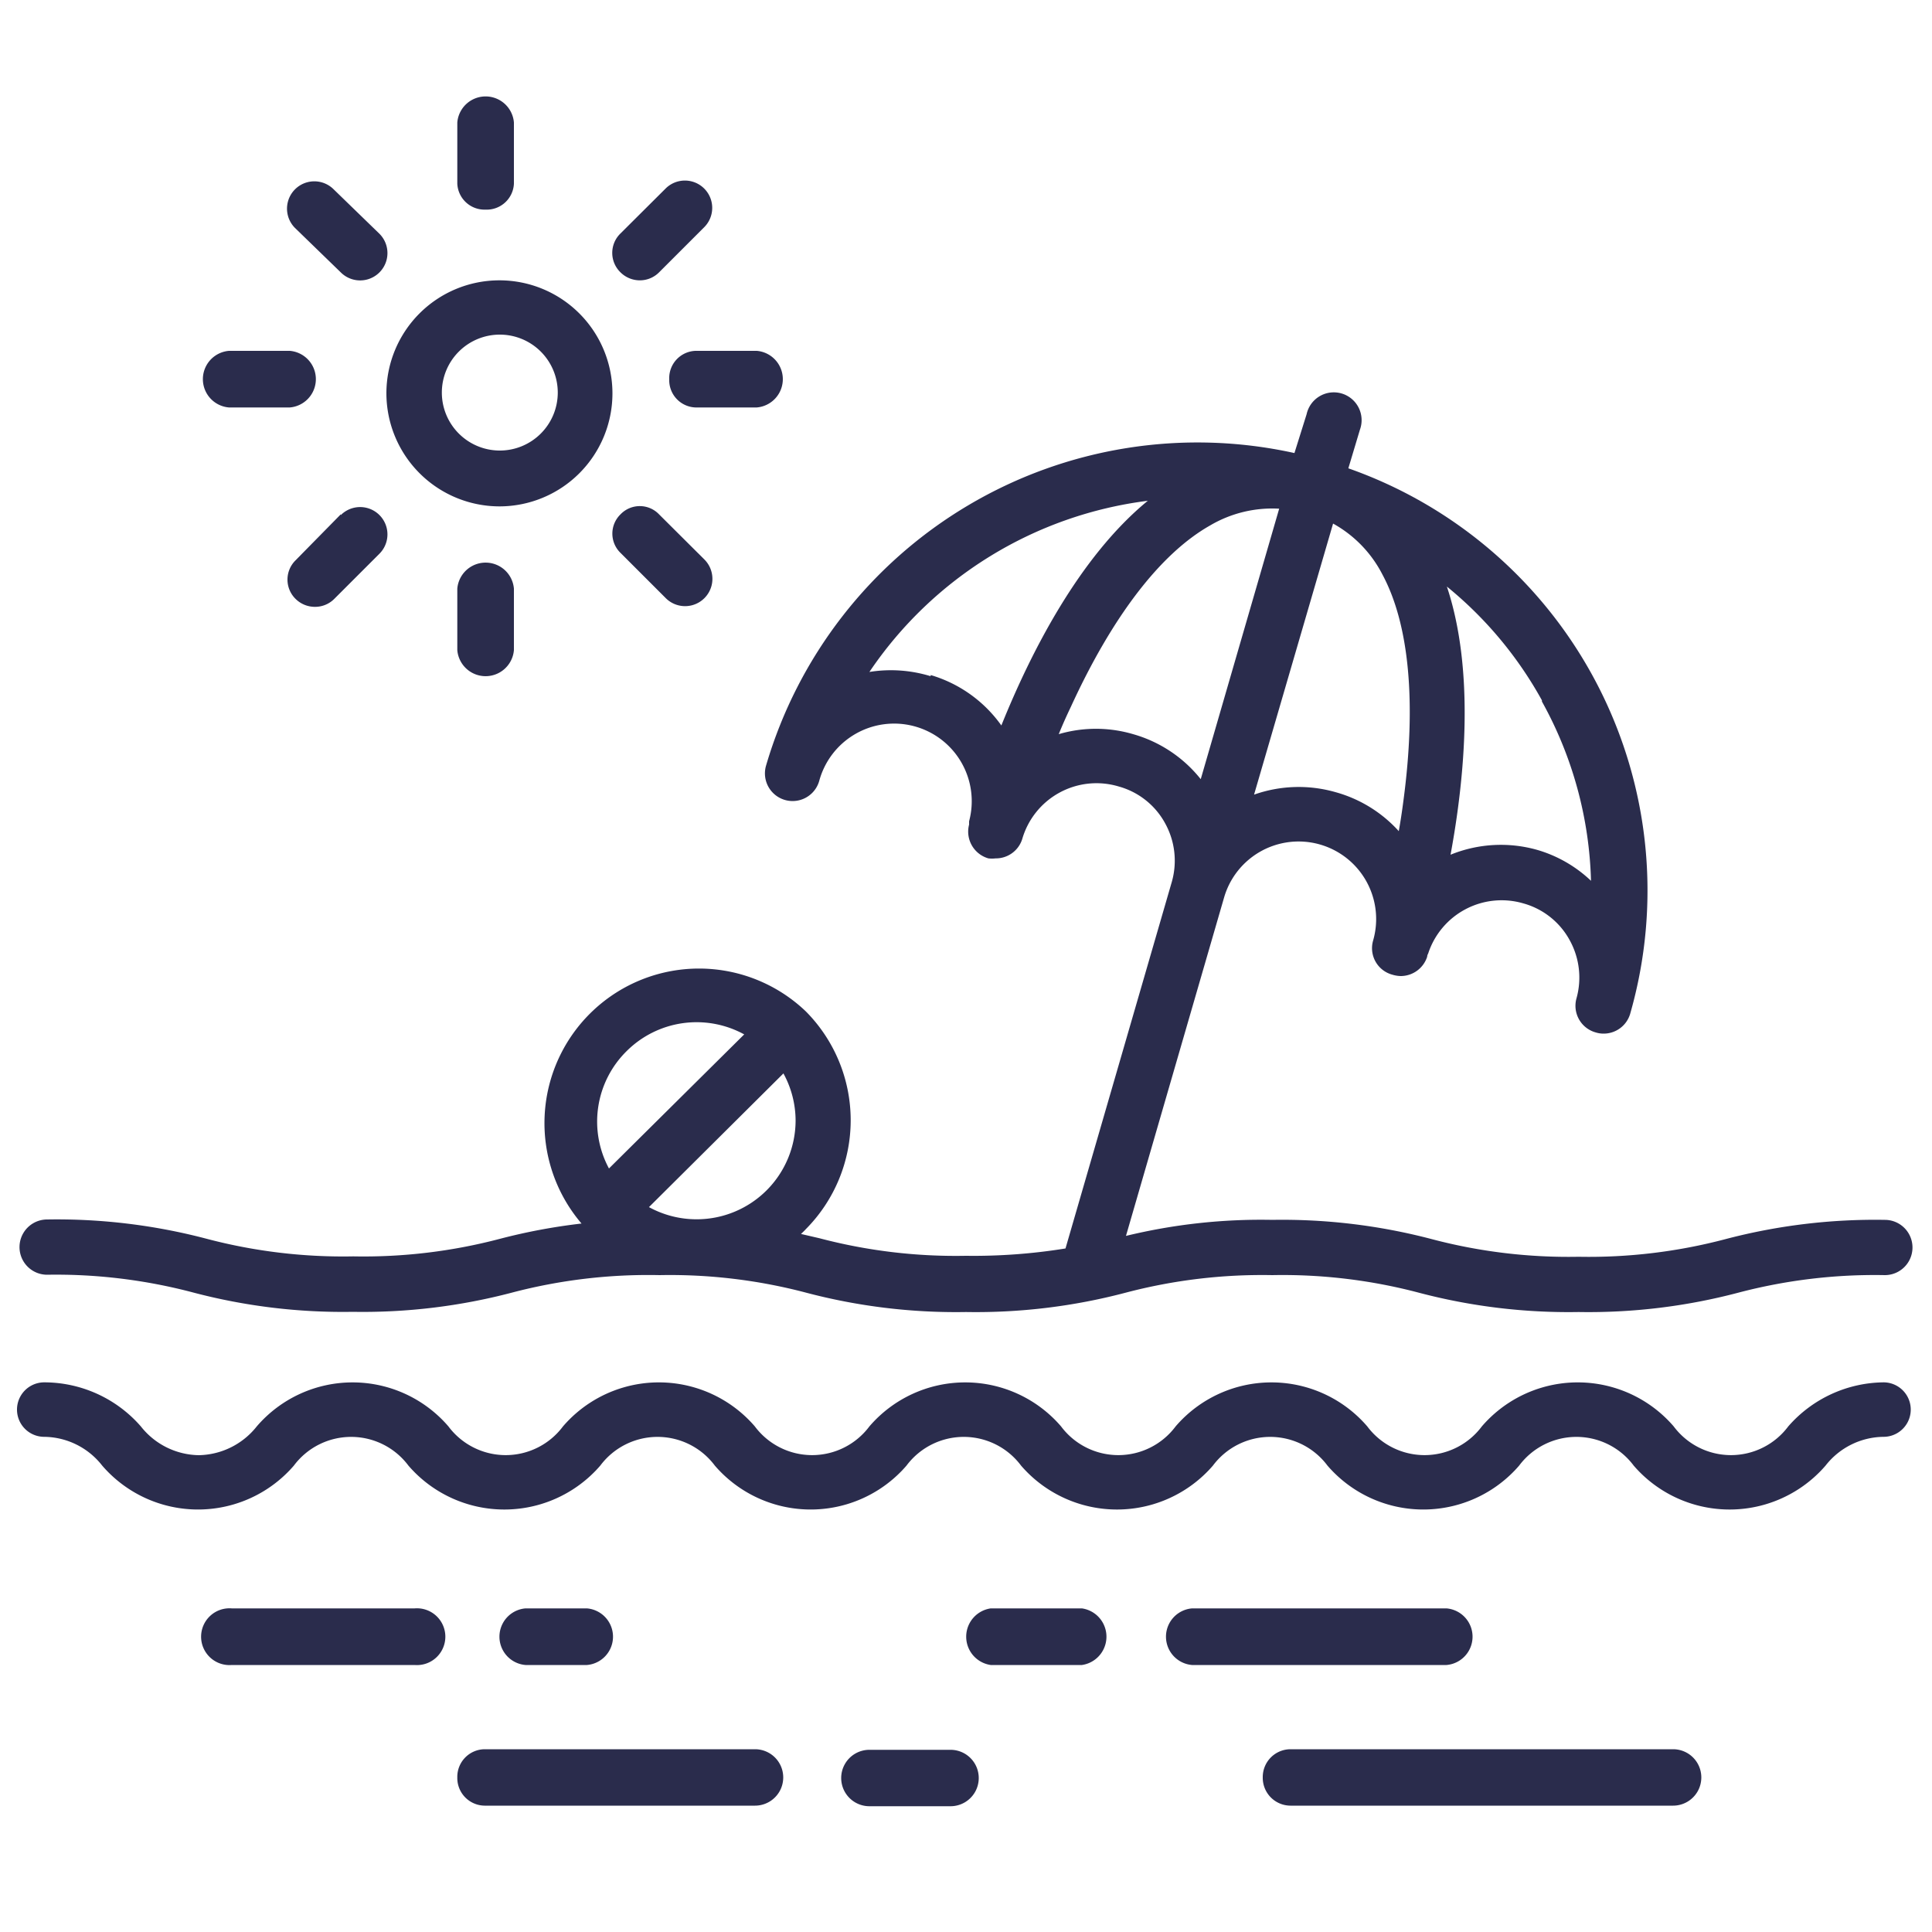
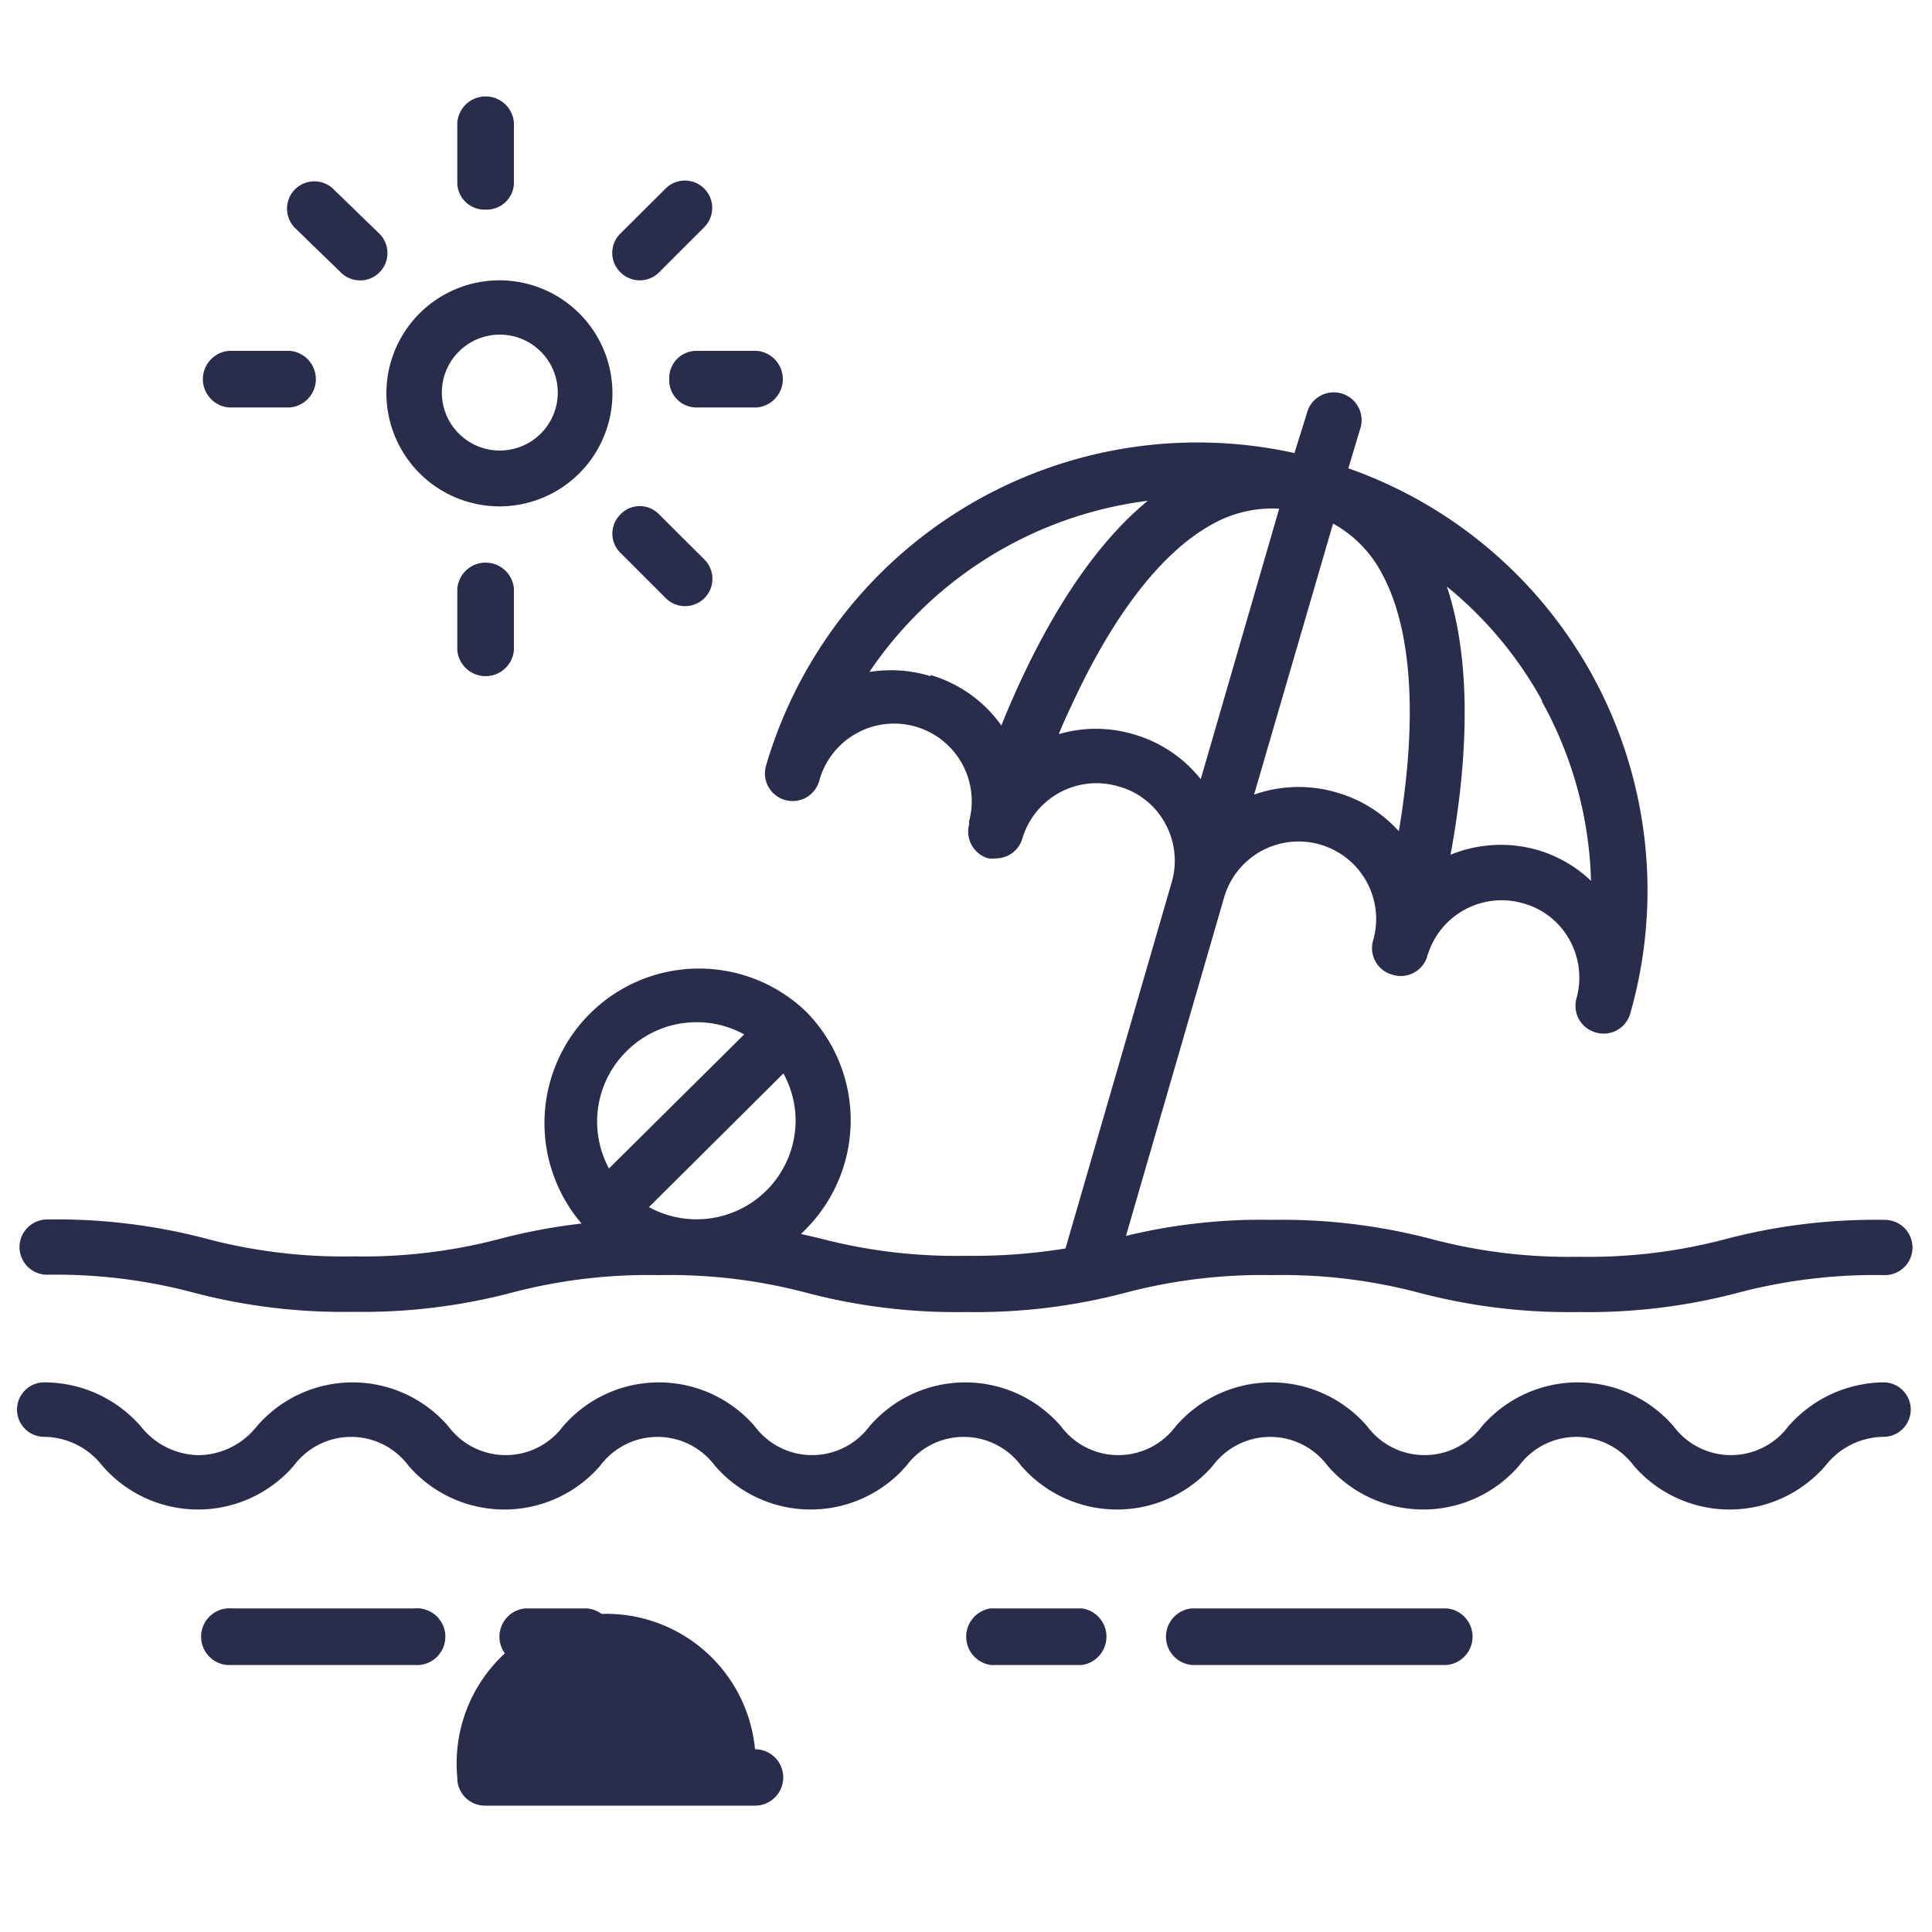
<svg xmlns="http://www.w3.org/2000/svg" width="100" height="100" viewBox="0 0 100 100">
  <title>vacation</title>
  <path d="M21.46,86.18a1.47,1.47,0,1,0,0-2.93H12a1.47,1.47,0,1,0,0,2.93Z" fill="#2a2c4c" />
  <path d="M30.38,86.18a1.47,1.47,0,0,0,0-2.93H27.2a1.47,1.47,0,0,0,0,2.93Z" fill="#2a2c4c" />
-   <path d="M45,90.57a1.46,1.46,0,1,0,0,2.92H49.2a1.46,1.46,0,1,0,0-2.92Z" fill="#2a2c4c" />
-   <path d="M23.67,92a1.43,1.43,0,0,0,1.41,1.46h14a1.46,1.46,0,0,0,0-2.92h-14A1.43,1.43,0,0,0,23.67,92Z" fill="#2a2c4c" />
+   <path d="M23.67,92a1.43,1.43,0,0,0,1.41,1.46h14a1.46,1.46,0,0,0,0-2.92A1.43,1.43,0,0,0,23.67,92Z" fill="#2a2c4c" />
  <path d="M74.87,83.25H61.7a1.47,1.47,0,0,0,0,2.93H74.87a1.47,1.47,0,0,0,0-2.93Z" fill="#2a2c4c" />
  <path d="M56,86.18a1.48,1.48,0,0,0,0-2.93H51.28a1.48,1.48,0,0,0,0,2.93Z" fill="#2a2c4c" />
-   <path d="M65.36,92a1.44,1.44,0,0,0,1.43,1.46H86.6a1.46,1.46,0,0,0,0-2.92H66.79A1.44,1.44,0,0,0,65.36,92Z" fill="#2a2c4c" />
  <path d="M97.56,71.55a6.64,6.64,0,0,0-5,2.28,3.7,3.7,0,0,1-5.93,0,6.55,6.55,0,0,0-9.93,0,3.7,3.7,0,0,1-5.93,0,6.54,6.54,0,0,0-9.92,0,3.7,3.7,0,0,1-5.93,0,6.54,6.54,0,0,0-9.92,0,3.7,3.7,0,0,1-5.93,0,6.55,6.55,0,0,0-9.93,0,3.7,3.7,0,0,1-5.93,0,6.54,6.54,0,0,0-9.92,0,3.91,3.91,0,0,1-3,1.49,3.89,3.89,0,0,1-3-1.49,6.64,6.64,0,0,0-5-2.28,1.41,1.41,0,1,0,0,2.82,3.86,3.86,0,0,1,3,1.49,6.55,6.55,0,0,0,9.92,0,3.7,3.7,0,0,1,5.93,0,6.56,6.56,0,0,0,9.93,0,3.7,3.7,0,0,1,5.93,0,6.55,6.55,0,0,0,9.92,0,3.7,3.7,0,0,1,5.93,0,6.56,6.56,0,0,0,9.93,0,3.7,3.7,0,0,1,5.93,0,6.55,6.55,0,0,0,9.92,0,3.7,3.7,0,0,1,5.93,0,6.56,6.56,0,0,0,9.93,0,3.86,3.86,0,0,1,3-1.49,1.41,1.41,0,1,0,0-2.82Z" fill="#2a2c4c" />
  <path d="M32.43,54.41a5.13,5.13,0,0,1,6.09-.87l-7,6.94A5.12,5.12,0,0,1,32.43,54.41Zm8.12,1.15A5.11,5.11,0,0,1,41.18,58a5.12,5.12,0,0,1-5.12,5.11,5.12,5.12,0,0,1-2.47-.63ZM58.65,38a6.81,6.81,0,0,0-3.85,0c.19-.47.4-.94.63-1.42,2.15-4.69,4.64-7.93,7.2-9.38a6.34,6.34,0,0,1,3.58-.87l-4.06,14A6.86,6.86,0,0,0,58.65,38Zm-10.48-3A7,7,0,0,0,45,34.78a20.47,20.47,0,0,1,14.41-8.86c-3.55,2.91-6.06,7.86-7.58,11.63A6.86,6.86,0,0,0,48.17,34.94Zm31.64,1.31a20.19,20.19,0,0,1,2.54,9.28A6.8,6.8,0,0,0,79.6,44a6.9,6.9,0,0,0-4.52.24c.74-4,1.26-9.53-.19-13.88A20.11,20.11,0,0,1,79.81,36.25ZM69.12,41a6.93,6.93,0,0,0-4.21.13L69,27.1a6.29,6.29,0,0,1,2.55,2.63c1.39,2.58,1.77,6.63,1.09,11.72-.07.54-.15,1.07-.24,1.57A6.88,6.88,0,0,0,69.12,41ZM10,66.9a30.34,30.34,0,0,0,8.26,1,30.34,30.34,0,0,0,8.26-1A27.74,27.74,0,0,1,34.14,66a27.63,27.63,0,0,1,7.59.91,30.37,30.37,0,0,0,8.27,1,30.34,30.34,0,0,0,8.26-1A27.74,27.74,0,0,1,65.85,66a27.63,27.63,0,0,1,7.59.91,30.37,30.37,0,0,0,8.27,1,30.34,30.34,0,0,0,8.26-1A27.74,27.74,0,0,1,97.56,66a1.43,1.43,0,1,0,0-2.86,30.43,30.43,0,0,0-8.26,1,27.69,27.69,0,0,1-7.59.91,27.69,27.69,0,0,1-7.59-.91,30.46,30.46,0,0,0-8.27-1,29.62,29.62,0,0,0-7.57.83l5.08-17.52a4,4,0,0,1,7.71,2.24,1.42,1.42,0,0,0,1,1.76,1.61,1.61,0,0,0,.43.07,1.44,1.44,0,0,0,1.37-1s0-.08.05-.16a4,4,0,0,1,4.93-2.6,3.92,3.92,0,0,1,2.4,1.91,4,4,0,0,1,.35,3,1.43,1.43,0,0,0,1,1.77,1.34,1.34,0,0,0,.4.06,1.43,1.43,0,0,0,1.37-1A23.16,23.16,0,0,0,69.79,24.24l.6-2a1.44,1.44,0,1,0-2.76-.8L67,23.45A23.27,23.27,0,0,0,39.65,39.63a1.43,1.43,0,0,0,2.75.8,4,4,0,0,1,7.76,2.08c0,.09,0,.14,0,.17a1.44,1.44,0,0,0,1,1.75,1.61,1.61,0,0,0,.37,0,1.43,1.43,0,0,0,1.38-1,4,4,0,0,1,5-2.72,3.92,3.92,0,0,1,2.4,1.91,4,4,0,0,1,.35,3l-5.51,19A29.78,29.78,0,0,1,50,65a27.69,27.69,0,0,1-7.59-.91l-.95-.22c.08-.08.17-.16.25-.25a8,8,0,0,0,0-11.27A8,8,0,0,0,30.1,63.33a30.53,30.53,0,0,0-4.22.79,27.69,27.69,0,0,1-7.59.91,27.69,27.69,0,0,1-7.59-.91,30.43,30.43,0,0,0-8.26-1,1.43,1.43,0,1,0,0,2.86A27.74,27.74,0,0,1,10,66.9Z" fill="#2a2c4c" />
  <path d="M25.87,17.32a3,3,0,1,1-3,3A3,3,0,0,1,25.87,17.32Zm0,8.89A5.85,5.85,0,1,0,20,20.36,5.86,5.86,0,0,0,25.87,26.21Z" fill="#2a2c4c" />
  <path d="M23.67,30.47v3.18a1.47,1.47,0,0,0,2.93,0V30.47a1.47,1.47,0,0,0-2.93,0Z" fill="#2a2c4c" />
  <path d="M25.13,10.85A1.41,1.41,0,0,0,26.6,9.51V6.34a1.47,1.47,0,0,0-2.93,0V9.51A1.41,1.41,0,0,0,25.13,10.85Z" fill="#2a2c4c" />
  <path d="M11.85,21.09H15a1.47,1.47,0,0,0,0-2.93H11.85a1.47,1.47,0,0,0,0,2.93Z" fill="#2a2c4c" />
  <path d="M34.64,19.63A1.41,1.41,0,0,0,36,21.09h3.17a1.47,1.47,0,0,0,0-2.93H36A1.41,1.41,0,0,0,34.64,19.63Z" fill="#2a2c4c" />
-   <path d="M17.64,26.62,15.3,29a1.4,1.4,0,0,0,0,2,1.42,1.42,0,0,0,1,.41,1.4,1.4,0,0,0,1-.41l2.34-2.34a1.39,1.39,0,0,0-2-2Z" fill="#2a2c4c" />
  <path d="M33.11,14.51a1.4,1.4,0,0,0,1-.41l2.34-2.34a1.39,1.39,0,0,0-2-2l-2.34,2.33a1.4,1.4,0,0,0,0,2A1.42,1.42,0,0,0,33.11,14.51Z" fill="#2a2c4c" />
  <path d="M17.64,14.1a1.39,1.39,0,0,0,2-2L17.27,9.8a1.39,1.39,0,0,0-2,2Z" fill="#2a2c4c" />
  <path d="M32.12,26.62a1.39,1.39,0,0,0,0,2l2.34,2.34a1.39,1.39,0,1,0,2-2l-2.34-2.33A1.38,1.38,0,0,0,32.12,26.62Z" fill="#2a2c4c" />
</svg>